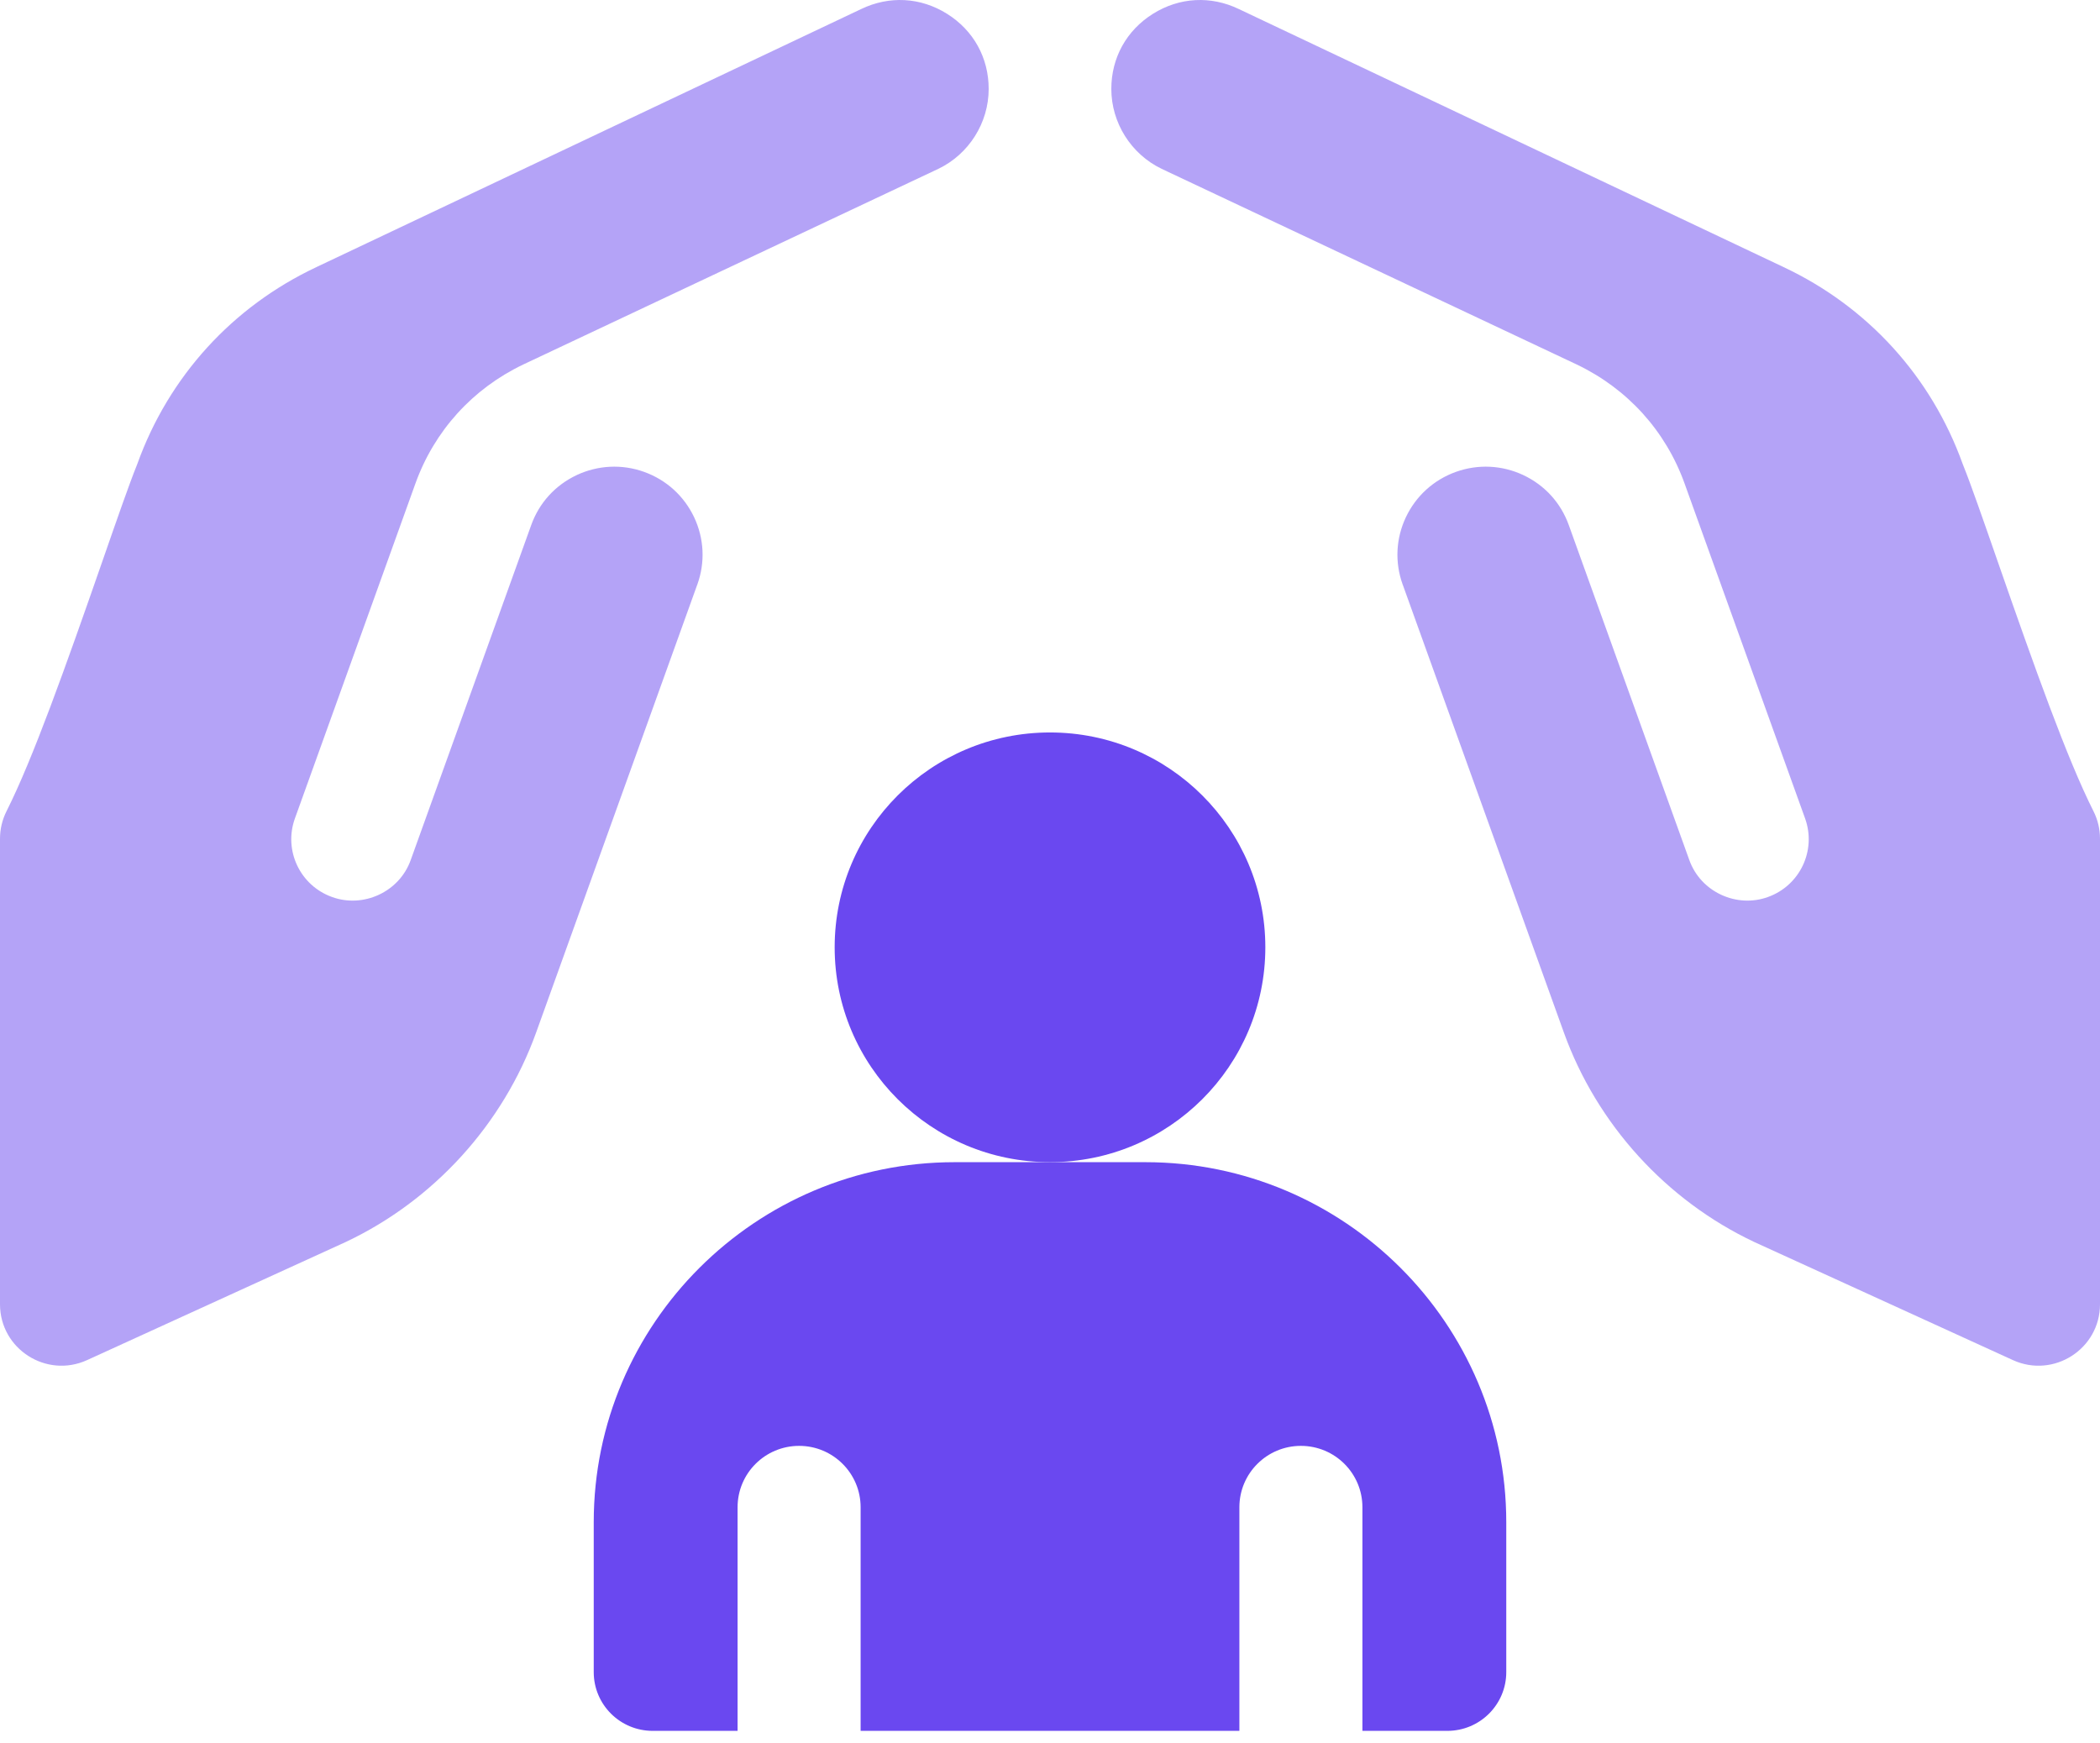
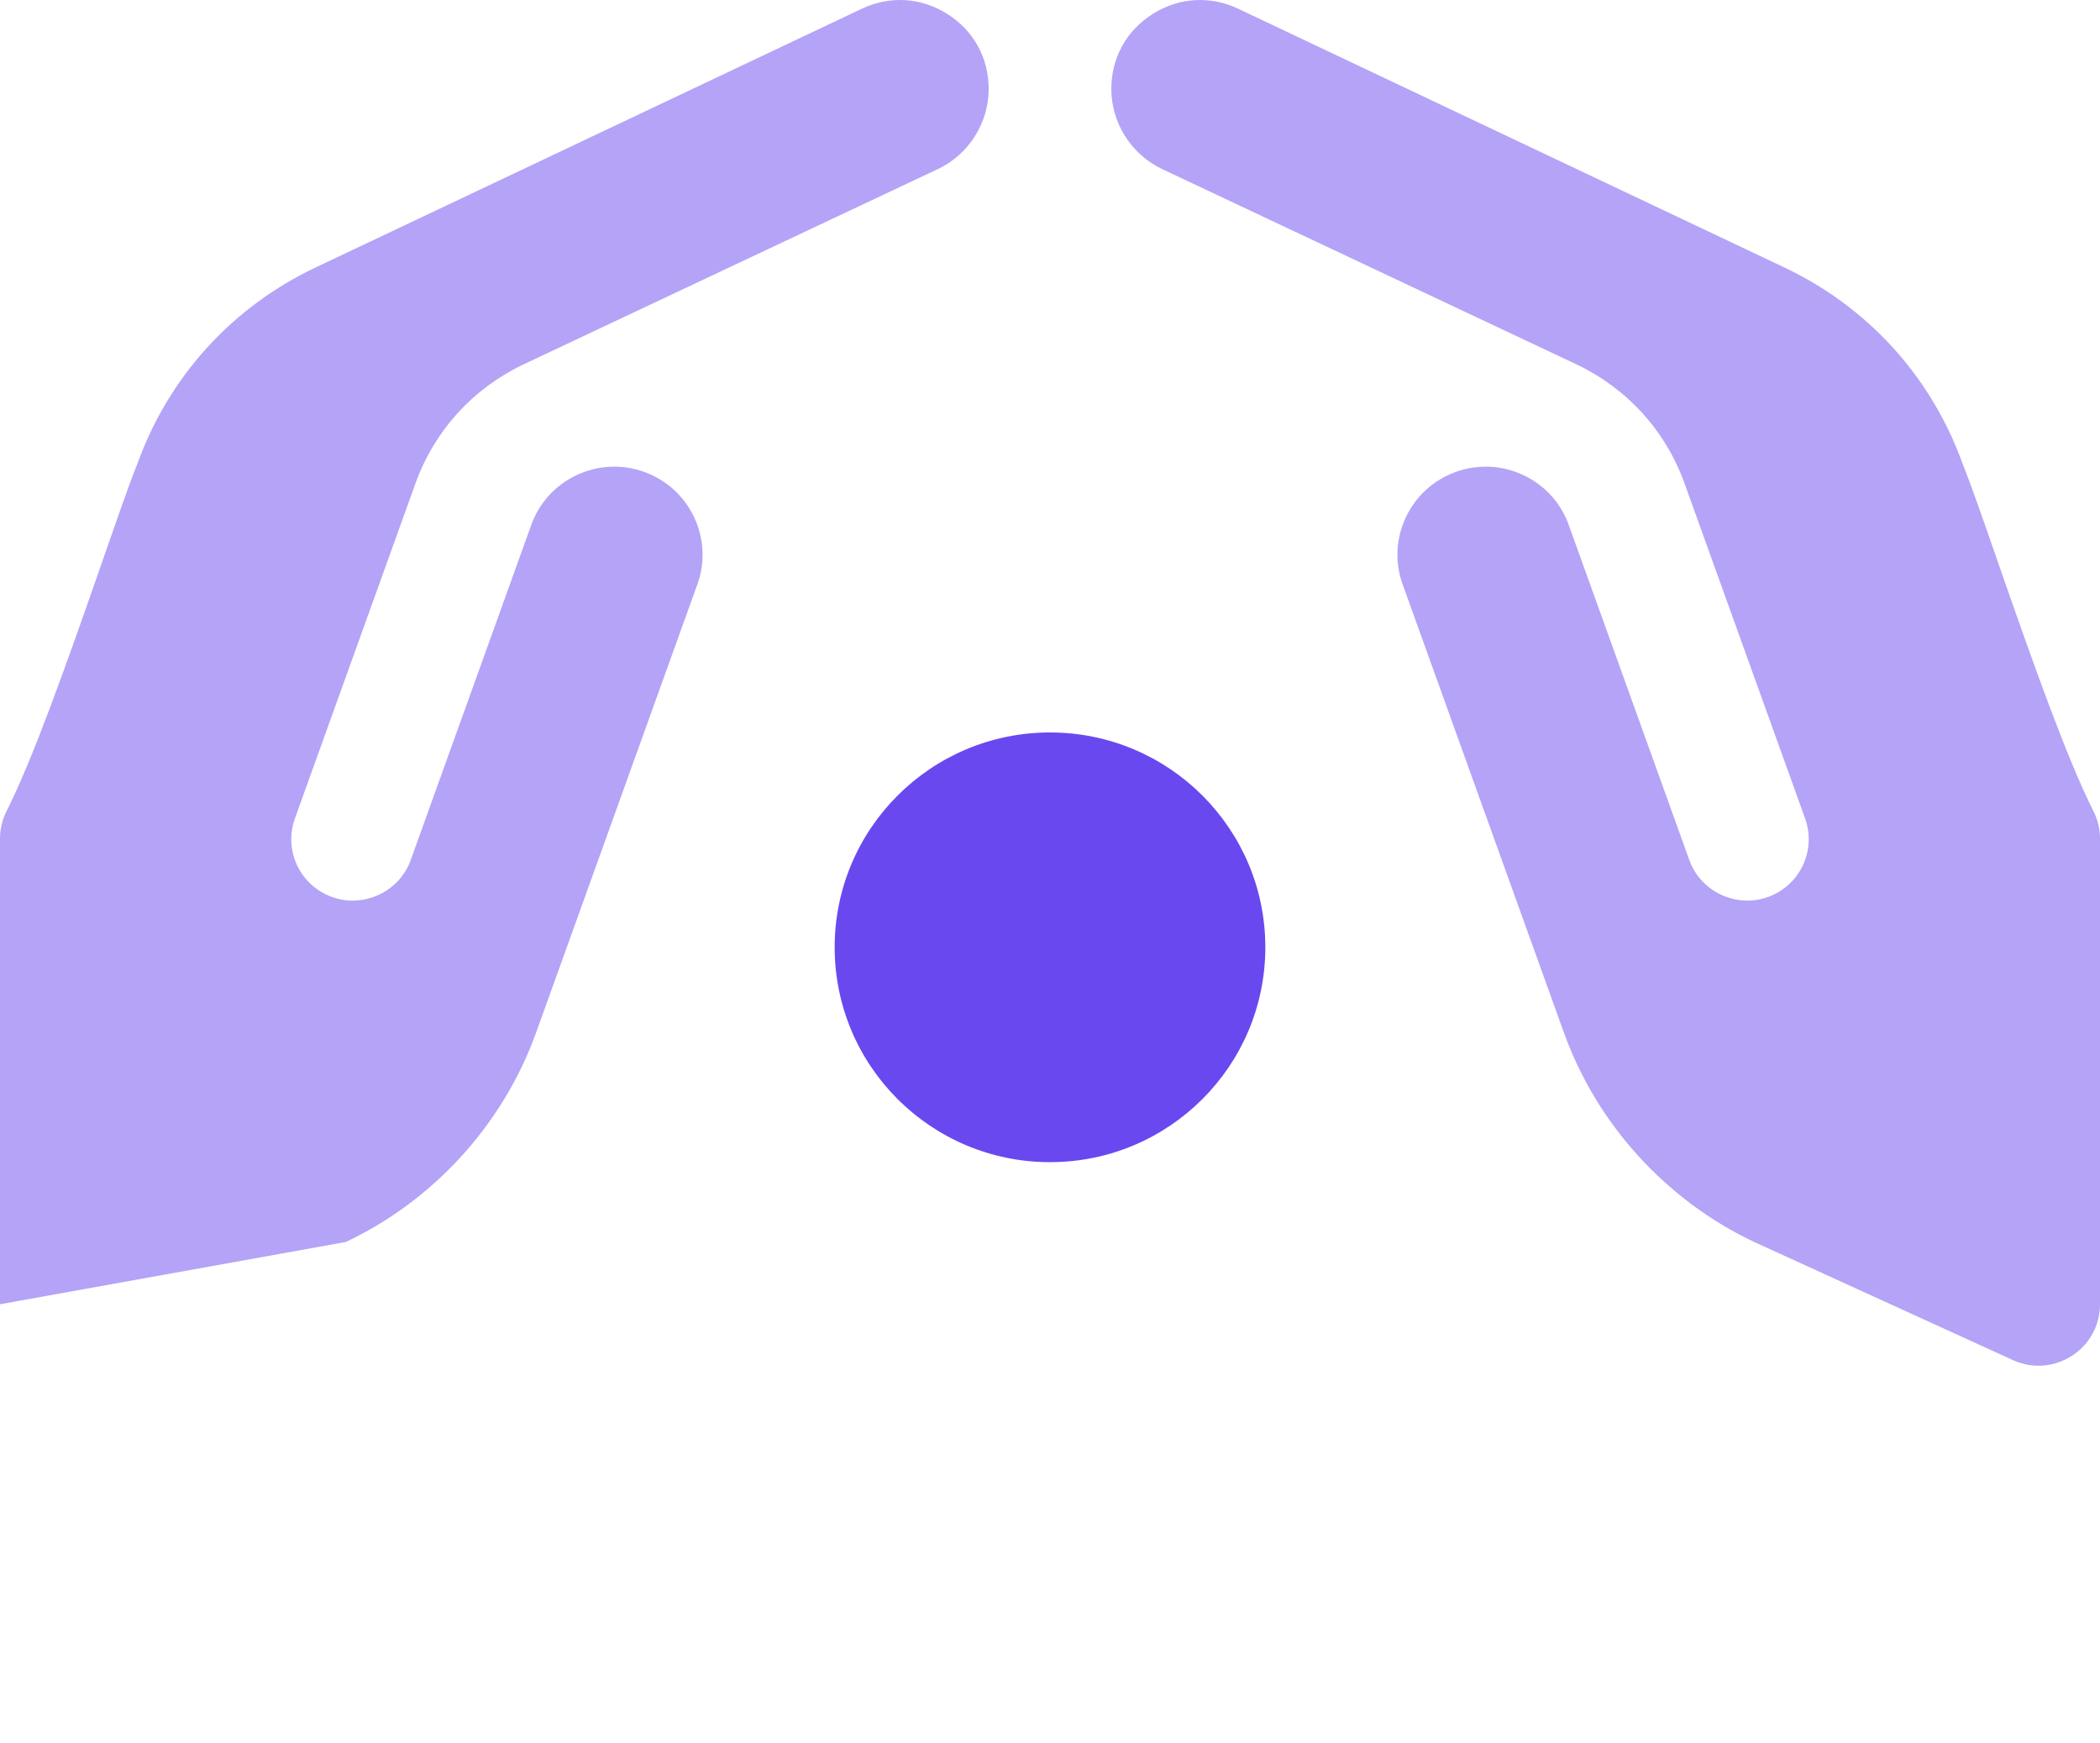
<svg xmlns="http://www.w3.org/2000/svg" width="100" height="83" viewBox="0 0 100 83" fill="none">
  <path d="M50 55.341C55.663 55.341 60.254 50.761 60.254 45.11C60.254 39.46 55.663 34.879 50 34.879C44.337 34.879 39.746 39.46 39.746 45.11C39.746 50.761 44.337 55.341 50 55.341Z" fill="#6A48F0" />
-   <path d="M71.727 72.485V79.624C71.727 81.171 70.471 82.422 68.92 82.422H64.877V71.774C64.877 70.158 63.566 68.851 61.947 68.851C60.33 68.851 59.018 70.158 59.018 71.774V82.422H40.982V71.774C40.982 70.158 39.67 68.851 38.053 68.851C36.434 68.851 35.123 70.158 35.123 71.774V82.422H31.08C29.529 82.422 28.273 81.171 28.273 79.624V72.485C28.273 63.034 35.982 55.342 45.457 55.342H54.543C64.018 55.342 71.727 63.034 71.727 72.485Z" fill="#6A48F0" />
  <path opacity="0.5" d="M100 39.937V62.107C100 64.237 97.792 65.652 95.851 64.766L83.535 59.142C79.342 57.164 76.041 53.531 74.473 49.176L66.795 27.834C66.793 27.832 66.793 27.832 66.793 27.832C66.414 26.78 66.469 25.642 66.947 24.629C67.428 23.615 68.273 22.849 69.33 22.47C70.383 22.093 71.523 22.148 72.539 22.623C72.541 22.623 72.541 22.623 72.541 22.625C73.557 23.103 74.324 23.945 74.703 25.001L80.442 40.95C80.987 42.484 82.707 43.254 84.189 42.714C85.713 42.168 86.504 40.494 85.957 38.974L80.219 23.027C79.319 20.519 77.496 18.508 75.084 17.358C75.078 17.354 75.07 17.35 75.064 17.348L55.315 8.039C53.86 7.339 52.92 5.847 52.92 4.235C52.92 2.75 53.643 1.446 54.903 0.657C56.163 -0.132 57.653 -0.214 58.993 0.431L84.906 12.706C84.914 12.71 84.922 12.714 84.93 12.718C88.934 14.602 91.963 17.929 93.459 22.087C93.471 22.124 93.486 22.161 93.502 22.198C93.838 23.027 94.43 24.728 95.115 26.698C96.912 31.862 98.441 36.15 99.688 38.626C99.894 39.033 100 39.481 100 39.937Z" fill="#6A48F0" />
-   <path opacity="0.5" d="M0 39.937V62.107C0 64.237 2.208 65.652 4.149 64.766L16.465 59.142C20.658 57.164 23.959 53.531 25.527 49.176L33.205 27.834C33.207 27.832 33.207 27.832 33.207 27.832C33.586 26.78 33.531 25.642 33.053 24.629C32.572 23.615 31.727 22.849 30.67 22.47C29.617 22.093 28.477 22.148 27.461 22.623C27.459 22.623 27.459 22.623 27.459 22.625C26.443 23.103 25.676 23.945 25.297 25.001L19.559 40.95C19.014 42.484 17.293 43.254 15.81 42.714C14.287 42.168 13.496 40.494 14.043 38.974L19.781 23.027C20.682 20.519 22.504 18.508 24.916 17.358C24.922 17.354 24.93 17.35 24.936 17.348L44.685 8.039C46.14 7.339 47.08 5.847 47.08 4.235C47.08 2.75 46.357 1.446 45.097 0.657C43.837 -0.132 42.347 -0.214 41.007 0.431L15.094 12.706C15.086 12.71 15.078 12.714 15.07 12.718C11.066 14.602 8.037 17.929 6.541 22.087C6.529 22.124 6.514 22.161 6.498 22.198C6.162 23.027 5.57 24.728 4.885 26.698C3.088 31.862 1.559 36.15 0.312 38.626C0.107 39.033 0 39.481 0 39.937Z" fill="#6A48F0" />
+   <path opacity="0.5" d="M0 39.937V62.107L16.465 59.142C20.658 57.164 23.959 53.531 25.527 49.176L33.205 27.834C33.207 27.832 33.207 27.832 33.207 27.832C33.586 26.78 33.531 25.642 33.053 24.629C32.572 23.615 31.727 22.849 30.67 22.47C29.617 22.093 28.477 22.148 27.461 22.623C27.459 22.623 27.459 22.623 27.459 22.625C26.443 23.103 25.676 23.945 25.297 25.001L19.559 40.95C19.014 42.484 17.293 43.254 15.81 42.714C14.287 42.168 13.496 40.494 14.043 38.974L19.781 23.027C20.682 20.519 22.504 18.508 24.916 17.358C24.922 17.354 24.93 17.35 24.936 17.348L44.685 8.039C46.14 7.339 47.08 5.847 47.08 4.235C47.08 2.75 46.357 1.446 45.097 0.657C43.837 -0.132 42.347 -0.214 41.007 0.431L15.094 12.706C15.086 12.71 15.078 12.714 15.07 12.718C11.066 14.602 8.037 17.929 6.541 22.087C6.529 22.124 6.514 22.161 6.498 22.198C6.162 23.027 5.57 24.728 4.885 26.698C3.088 31.862 1.559 36.15 0.312 38.626C0.107 39.033 0 39.481 0 39.937Z" fill="#6A48F0" />
</svg>